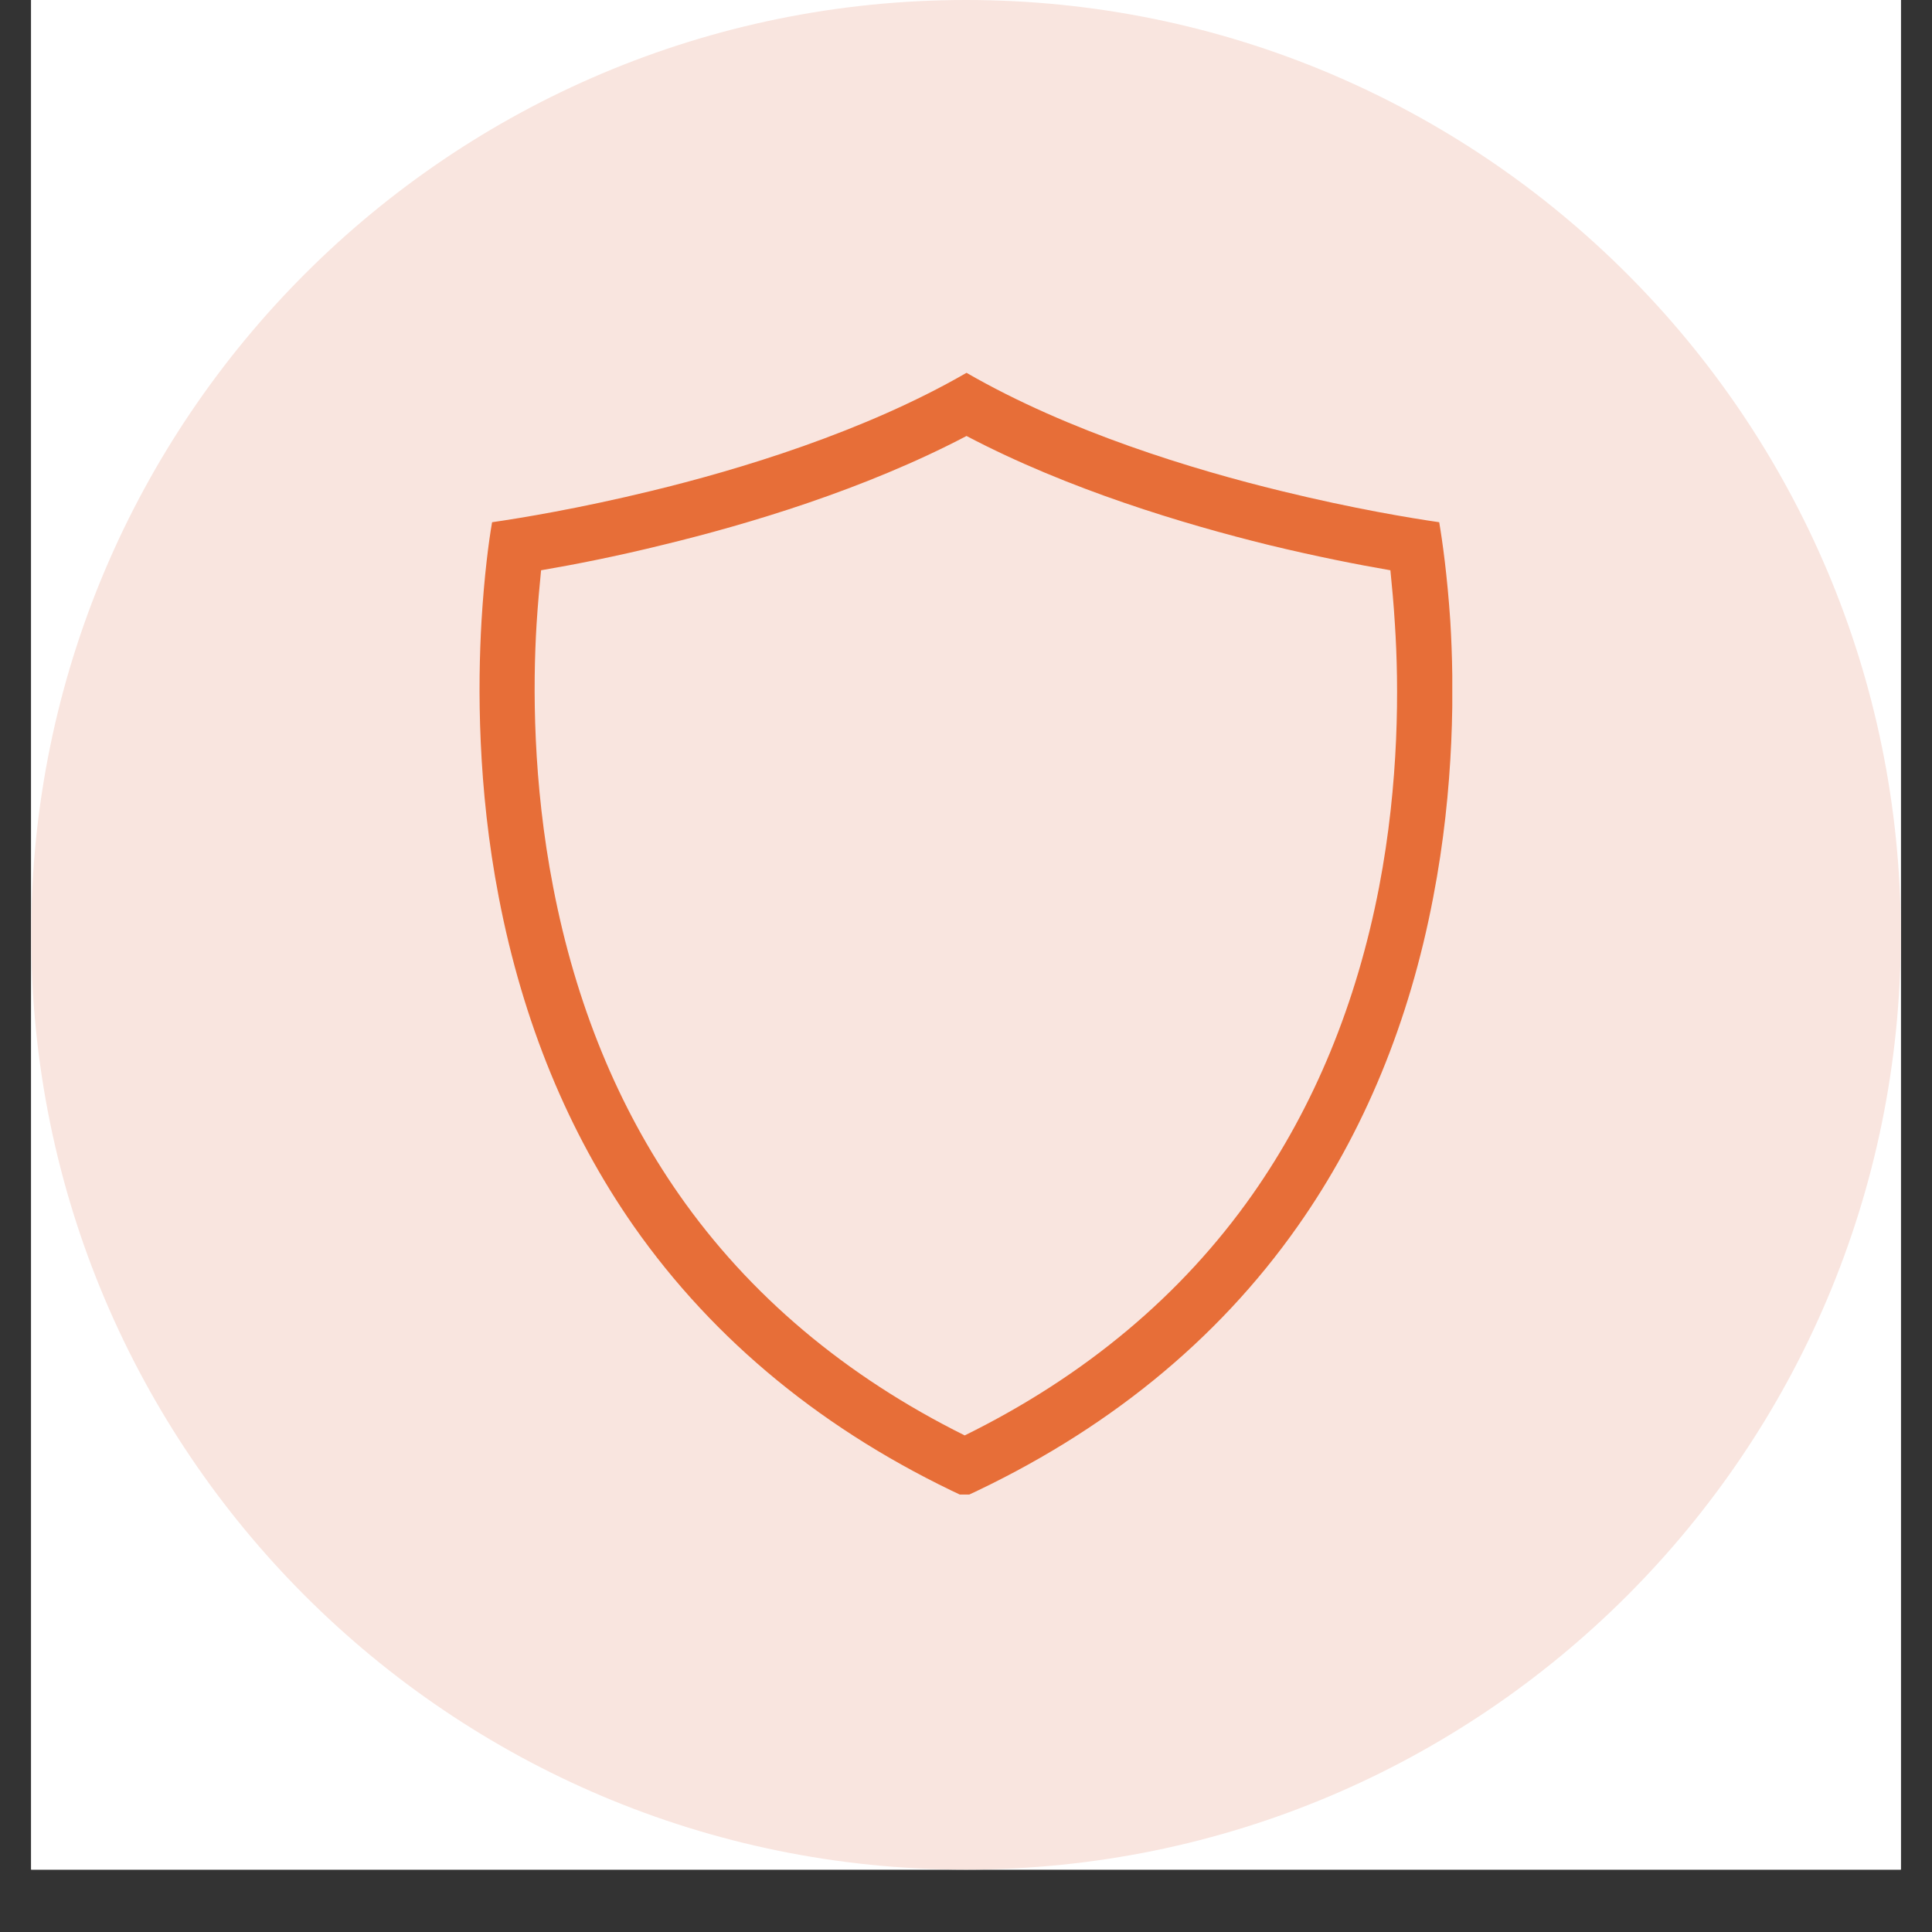
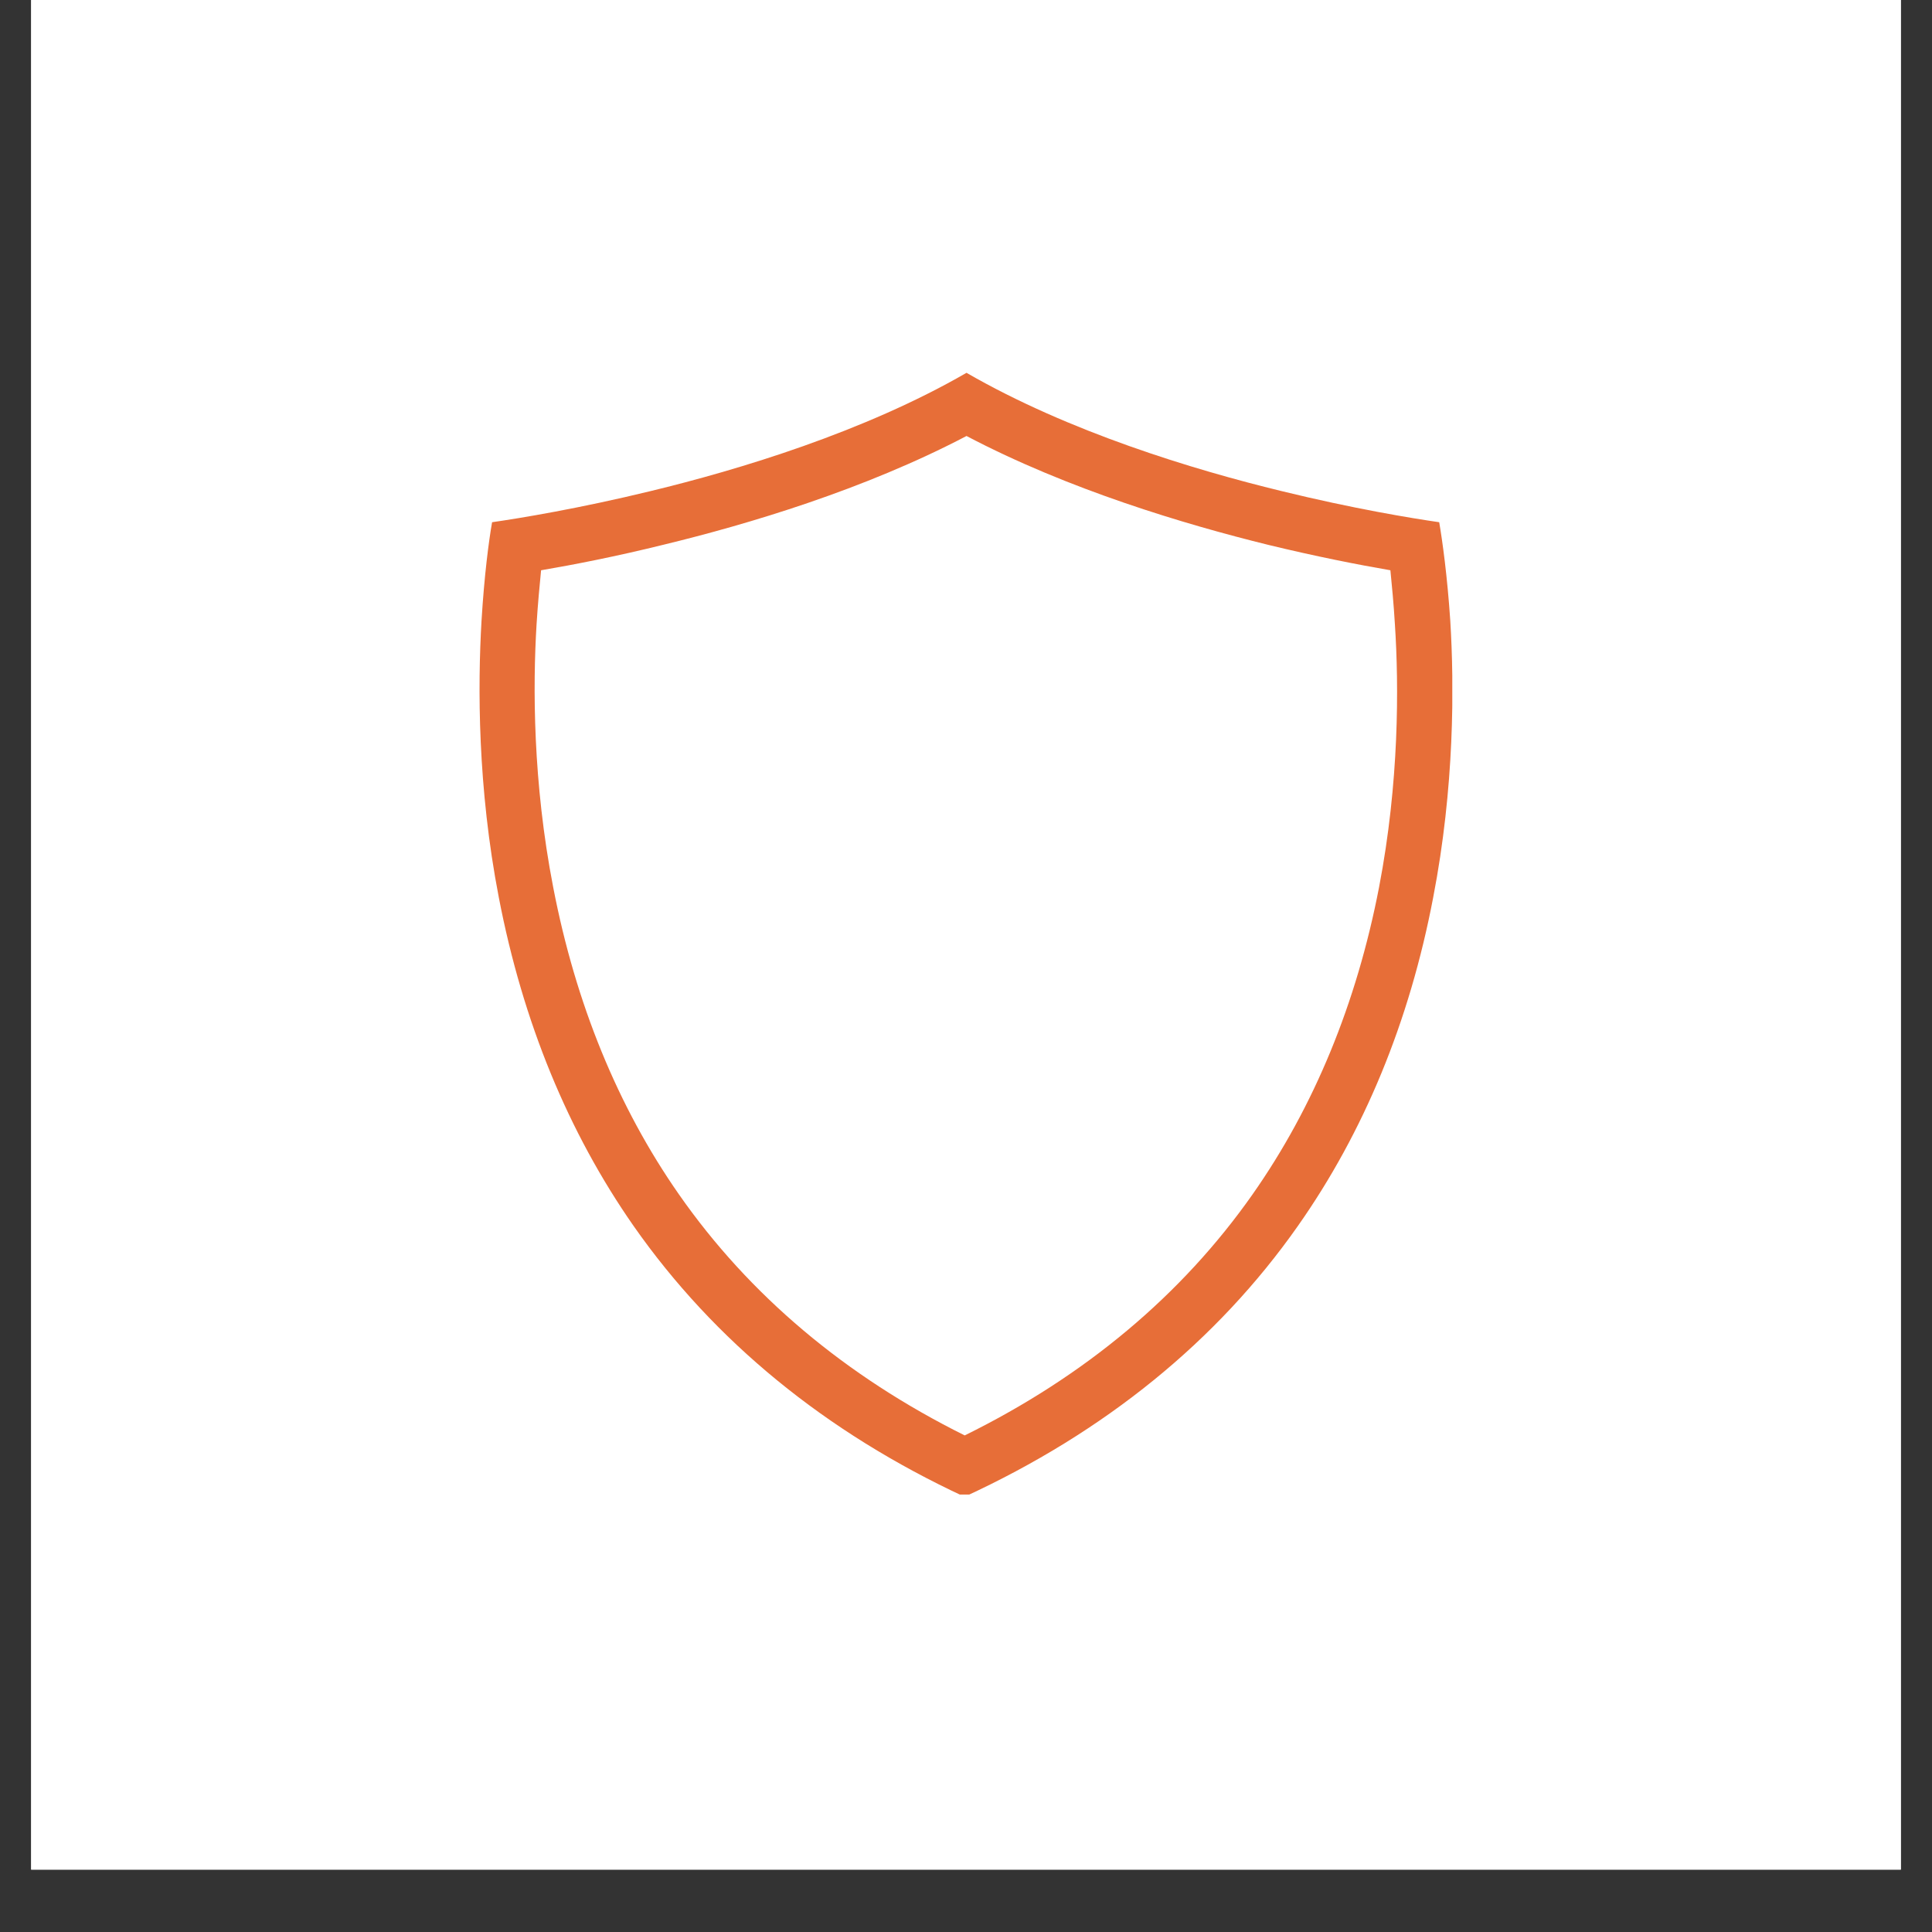
<svg xmlns="http://www.w3.org/2000/svg" width="40" zoomAndPan="magnify" viewBox="0 0 30 30" height="40" preserveAspectRatio="xMidYMid meet" version="1.0">
  <rect x="0" y="0" width="30" height="30" fill="#333333" stroke="none" />
  <defs>
    <clipPath id="14c4efa994">
      <path d="M 0.484 0 L 29.516 0 L 29.516 29.031 L 0.484 29.031 Z M 0.484 0 " clip-rule="nonzero" />
    </clipPath>
    <clipPath id="361457fc3c">
      <path d="M 0.484 0 L 29.516 0 L 29.516 29.031 L 0.484 29.031 Z M 0.484 0 " clip-rule="nonzero" />
    </clipPath>
    <clipPath id="5310aa5ef3">
      <path d="M 15 0 C 6.984 0 0.484 6.5 0.484 14.516 C 0.484 22.531 6.984 29.031 15 29.031 C 23.016 29.031 29.516 22.531 29.516 14.516 C 29.516 6.5 23.016 0 15 0 Z M 15 0 " clip-rule="nonzero" />
    </clipPath>
    <clipPath id="a2e9d33840">
      <path d="M 0.484 0 L 29.516 0 L 29.516 29.031 L 0.484 29.031 Z M 0.484 0 " clip-rule="nonzero" />
    </clipPath>
    <clipPath id="289bf35f5d">
      <path d="M 15 0 C 6.984 0 0.484 6.5 0.484 14.516 C 0.484 22.531 6.984 29.031 15 29.031 C 23.016 29.031 29.516 22.531 29.516 14.516 C 29.516 6.5 23.016 0 15 0 Z M 15 0 " clip-rule="nonzero" />
    </clipPath>
    <clipPath id="2b139d9a82">
-       <rect x="0" width="30" y="0" height="30" />
-     </clipPath>
+       </clipPath>
    <clipPath id="d537f025a3">
      <path d="M 7.445 5.789 L 22.551 5.789 L 22.551 23.207 L 7.445 23.207 Z M 7.445 5.789 " clip-rule="nonzero" />
    </clipPath>
  </defs>
  <g clip-path="url(#14c4efa994)">
    <path fill="#ffffff" d="M 0.484 0 L 29.516 0 L 29.516 29.031 L 0.484 29.031 Z M 0.484 0 " fill-opacity="1" fill-rule="nonzero" />
    <path fill="#ffffff" d="M 0.484 0 L 29.516 0 L 29.516 29.031 L 0.484 29.031 Z M 0.484 0 " fill-opacity="1" fill-rule="nonzero" />
  </g>
  <g clip-path="url(#361457fc3c)">
    <g clip-path="url(#5310aa5ef3)">
      <g transform="matrix(1, 0, 0, 1, 0, 0)">
        <g clip-path="url(#2b139d9a82)">
          <g clip-path="url(#a2e9d33840)">
            <g clip-path="url(#289bf35f5d)">
              <path fill="#f9e5df" d="M 0.484 0 L 29.516 0 L 29.516 29.031 L 0.484 29.031 Z M 0.484 0 " fill-opacity="1" fill-rule="nonzero" />
            </g>
          </g>
        </g>
      </g>
    </g>
  </g>
  <g clip-path="url(#d537f025a3)">
    <path fill="#e76e38" d="M 21.414 13.777 C 21.066 15.578 20.406 17.184 19.449 18.547 C 18.355 20.105 16.852 21.367 14.98 22.289 C 13.125 21.367 11.633 20.109 10.543 18.547 C 9.594 17.188 8.938 15.582 8.59 13.777 C 8.273 12.145 8.273 10.656 8.332 9.691 C 8.352 9.371 8.379 9.09 8.402 8.855 C 8.902 8.77 9.566 8.641 10.309 8.457 C 11.613 8.141 13.422 7.602 15.008 6.77 C 16.59 7.602 18.395 8.141 19.695 8.461 C 20.438 8.641 21.094 8.77 21.59 8.855 C 21.613 9.09 21.641 9.371 21.66 9.695 C 21.723 10.656 21.727 12.148 21.414 13.777 Z M 22.52 9.641 C 22.473 8.938 22.398 8.402 22.348 8.109 C 21.918 8.047 21.012 7.898 19.898 7.625 C 18.531 7.293 16.598 6.707 15.008 5.789 C 13.418 6.707 11.477 7.293 10.105 7.625 C 8.996 7.895 8.074 8.047 7.641 8.109 C 7.59 8.402 7.52 8.93 7.477 9.641 C 7.418 10.652 7.414 12.223 7.746 13.938 C 8.117 15.863 8.82 17.578 9.84 19.039 C 11.09 20.824 12.816 22.238 14.977 23.242 C 17.156 22.238 18.898 20.824 20.152 19.039 C 21.18 17.578 21.887 15.863 22.254 13.938 C 22.586 12.223 22.582 10.652 22.52 9.641 " fill-opacity="1" fill-rule="nonzero" />
  </g>
</svg>